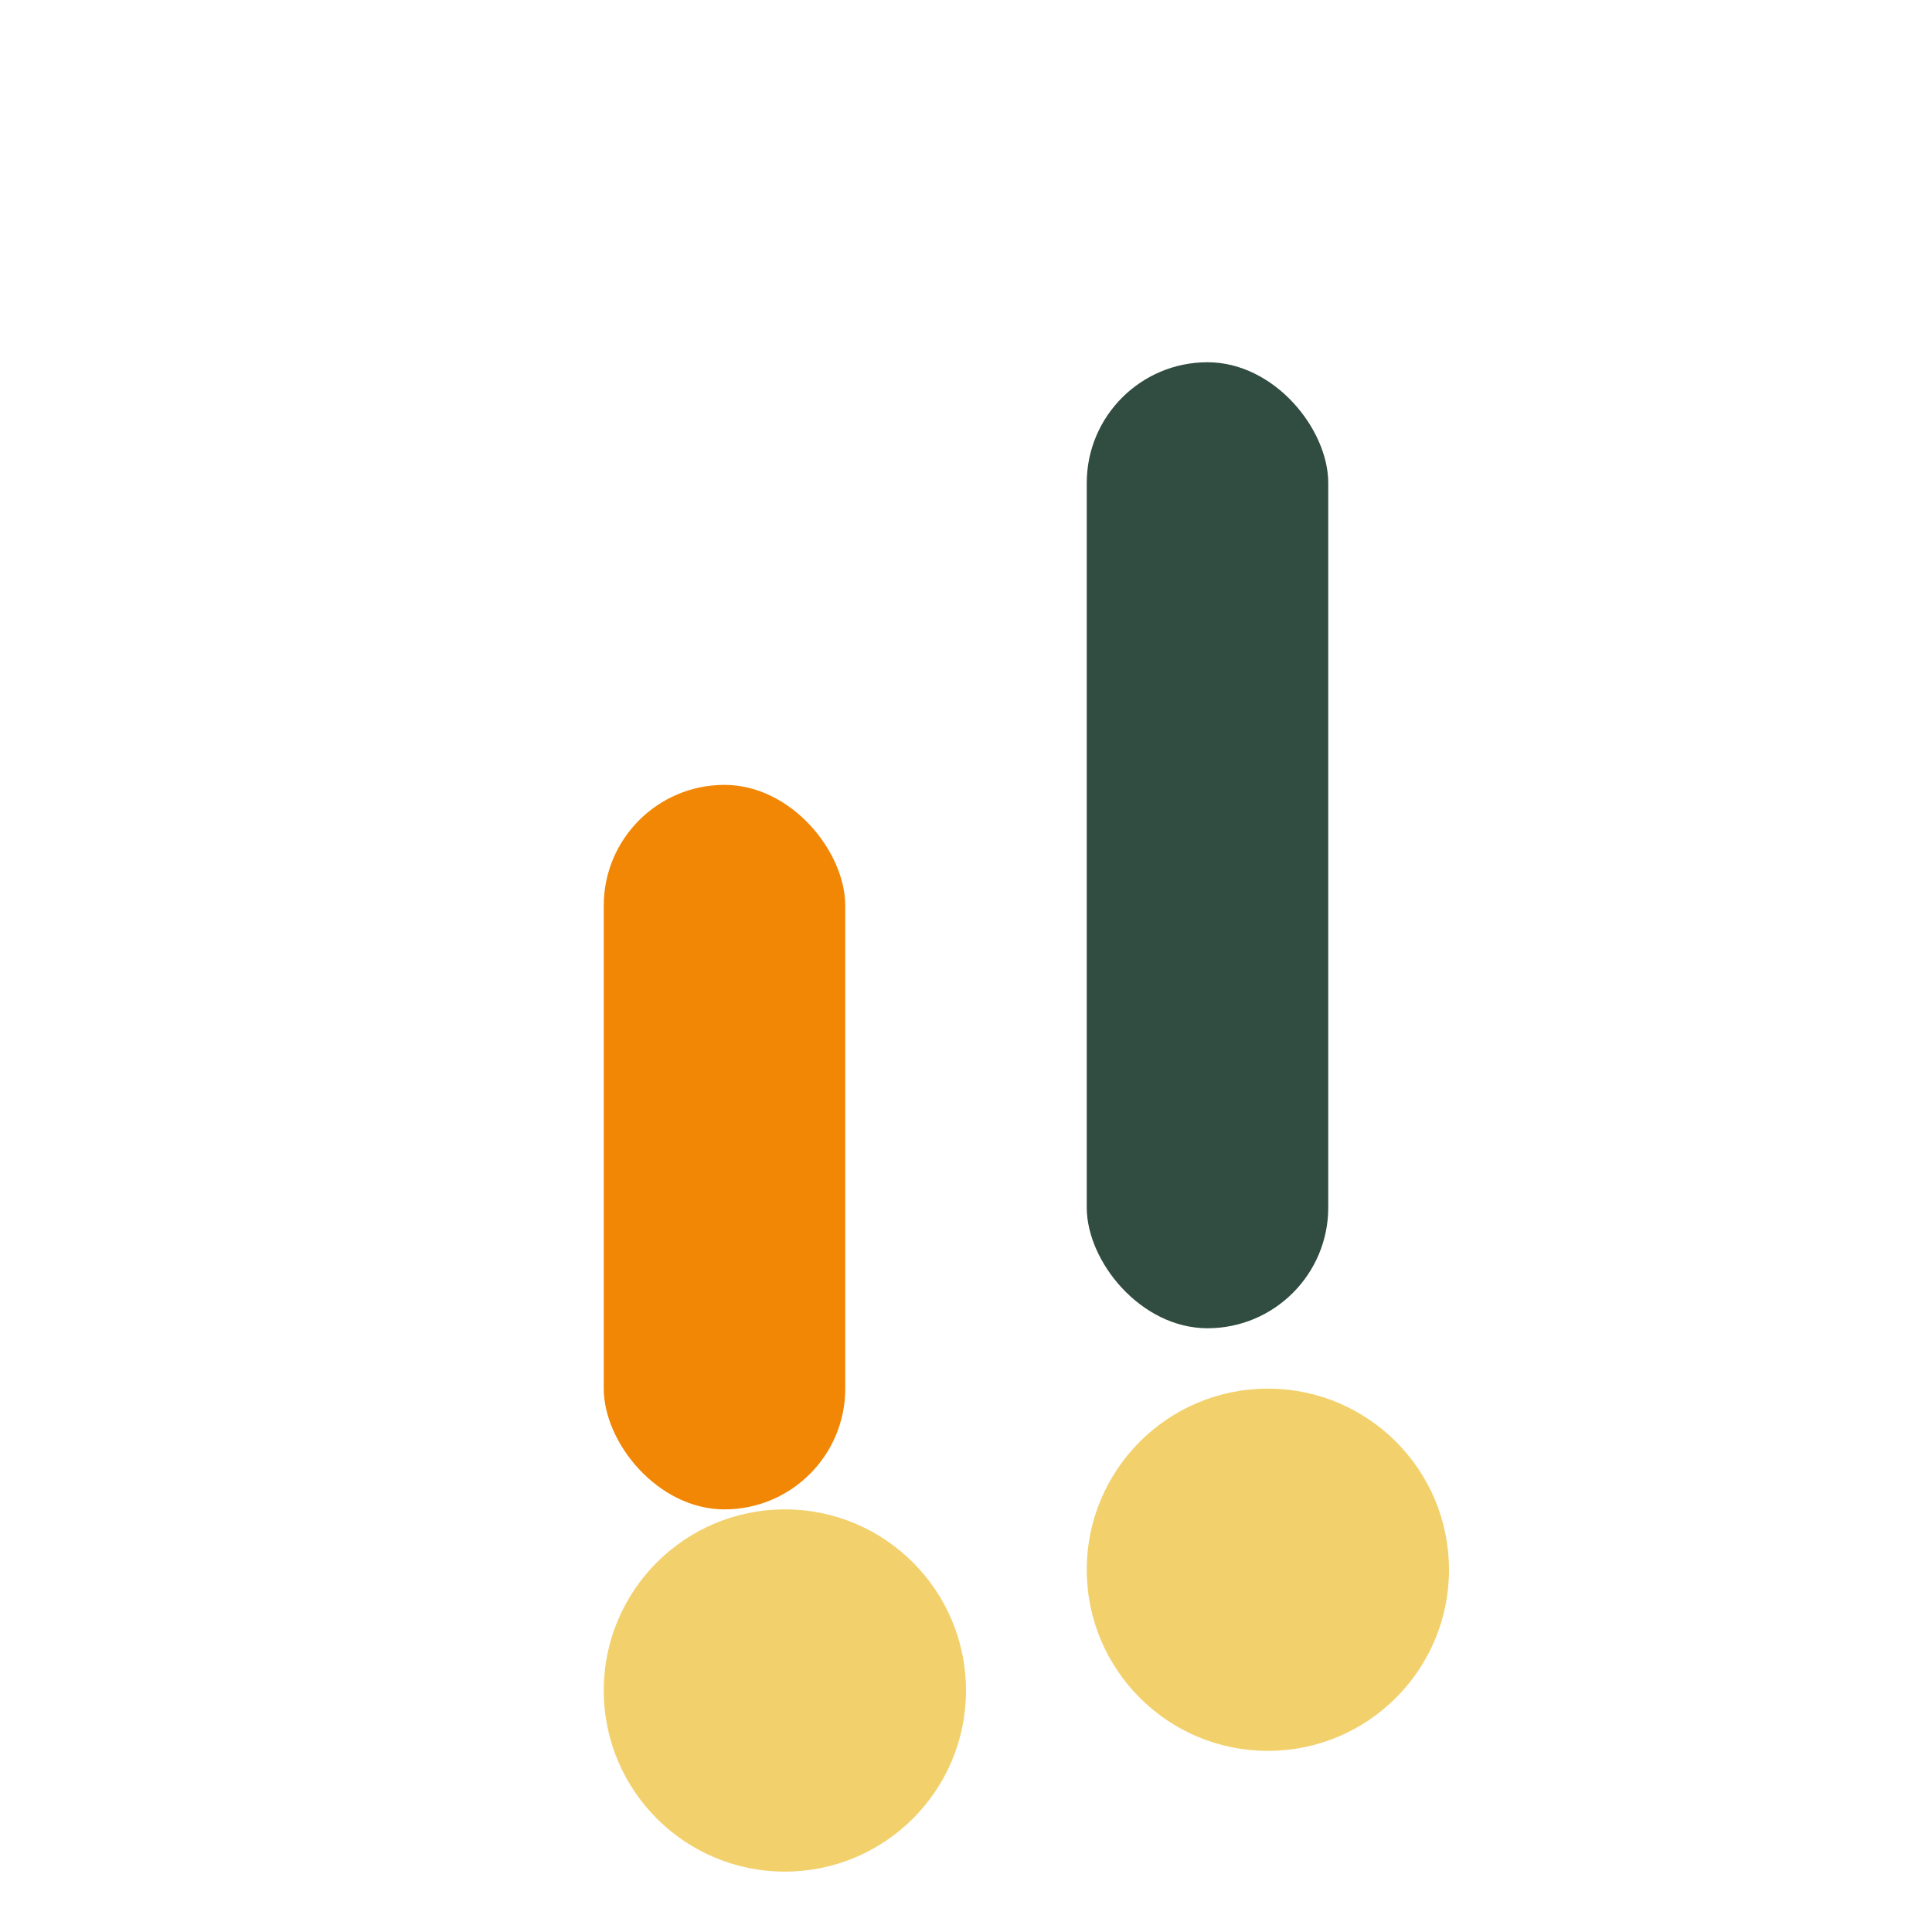
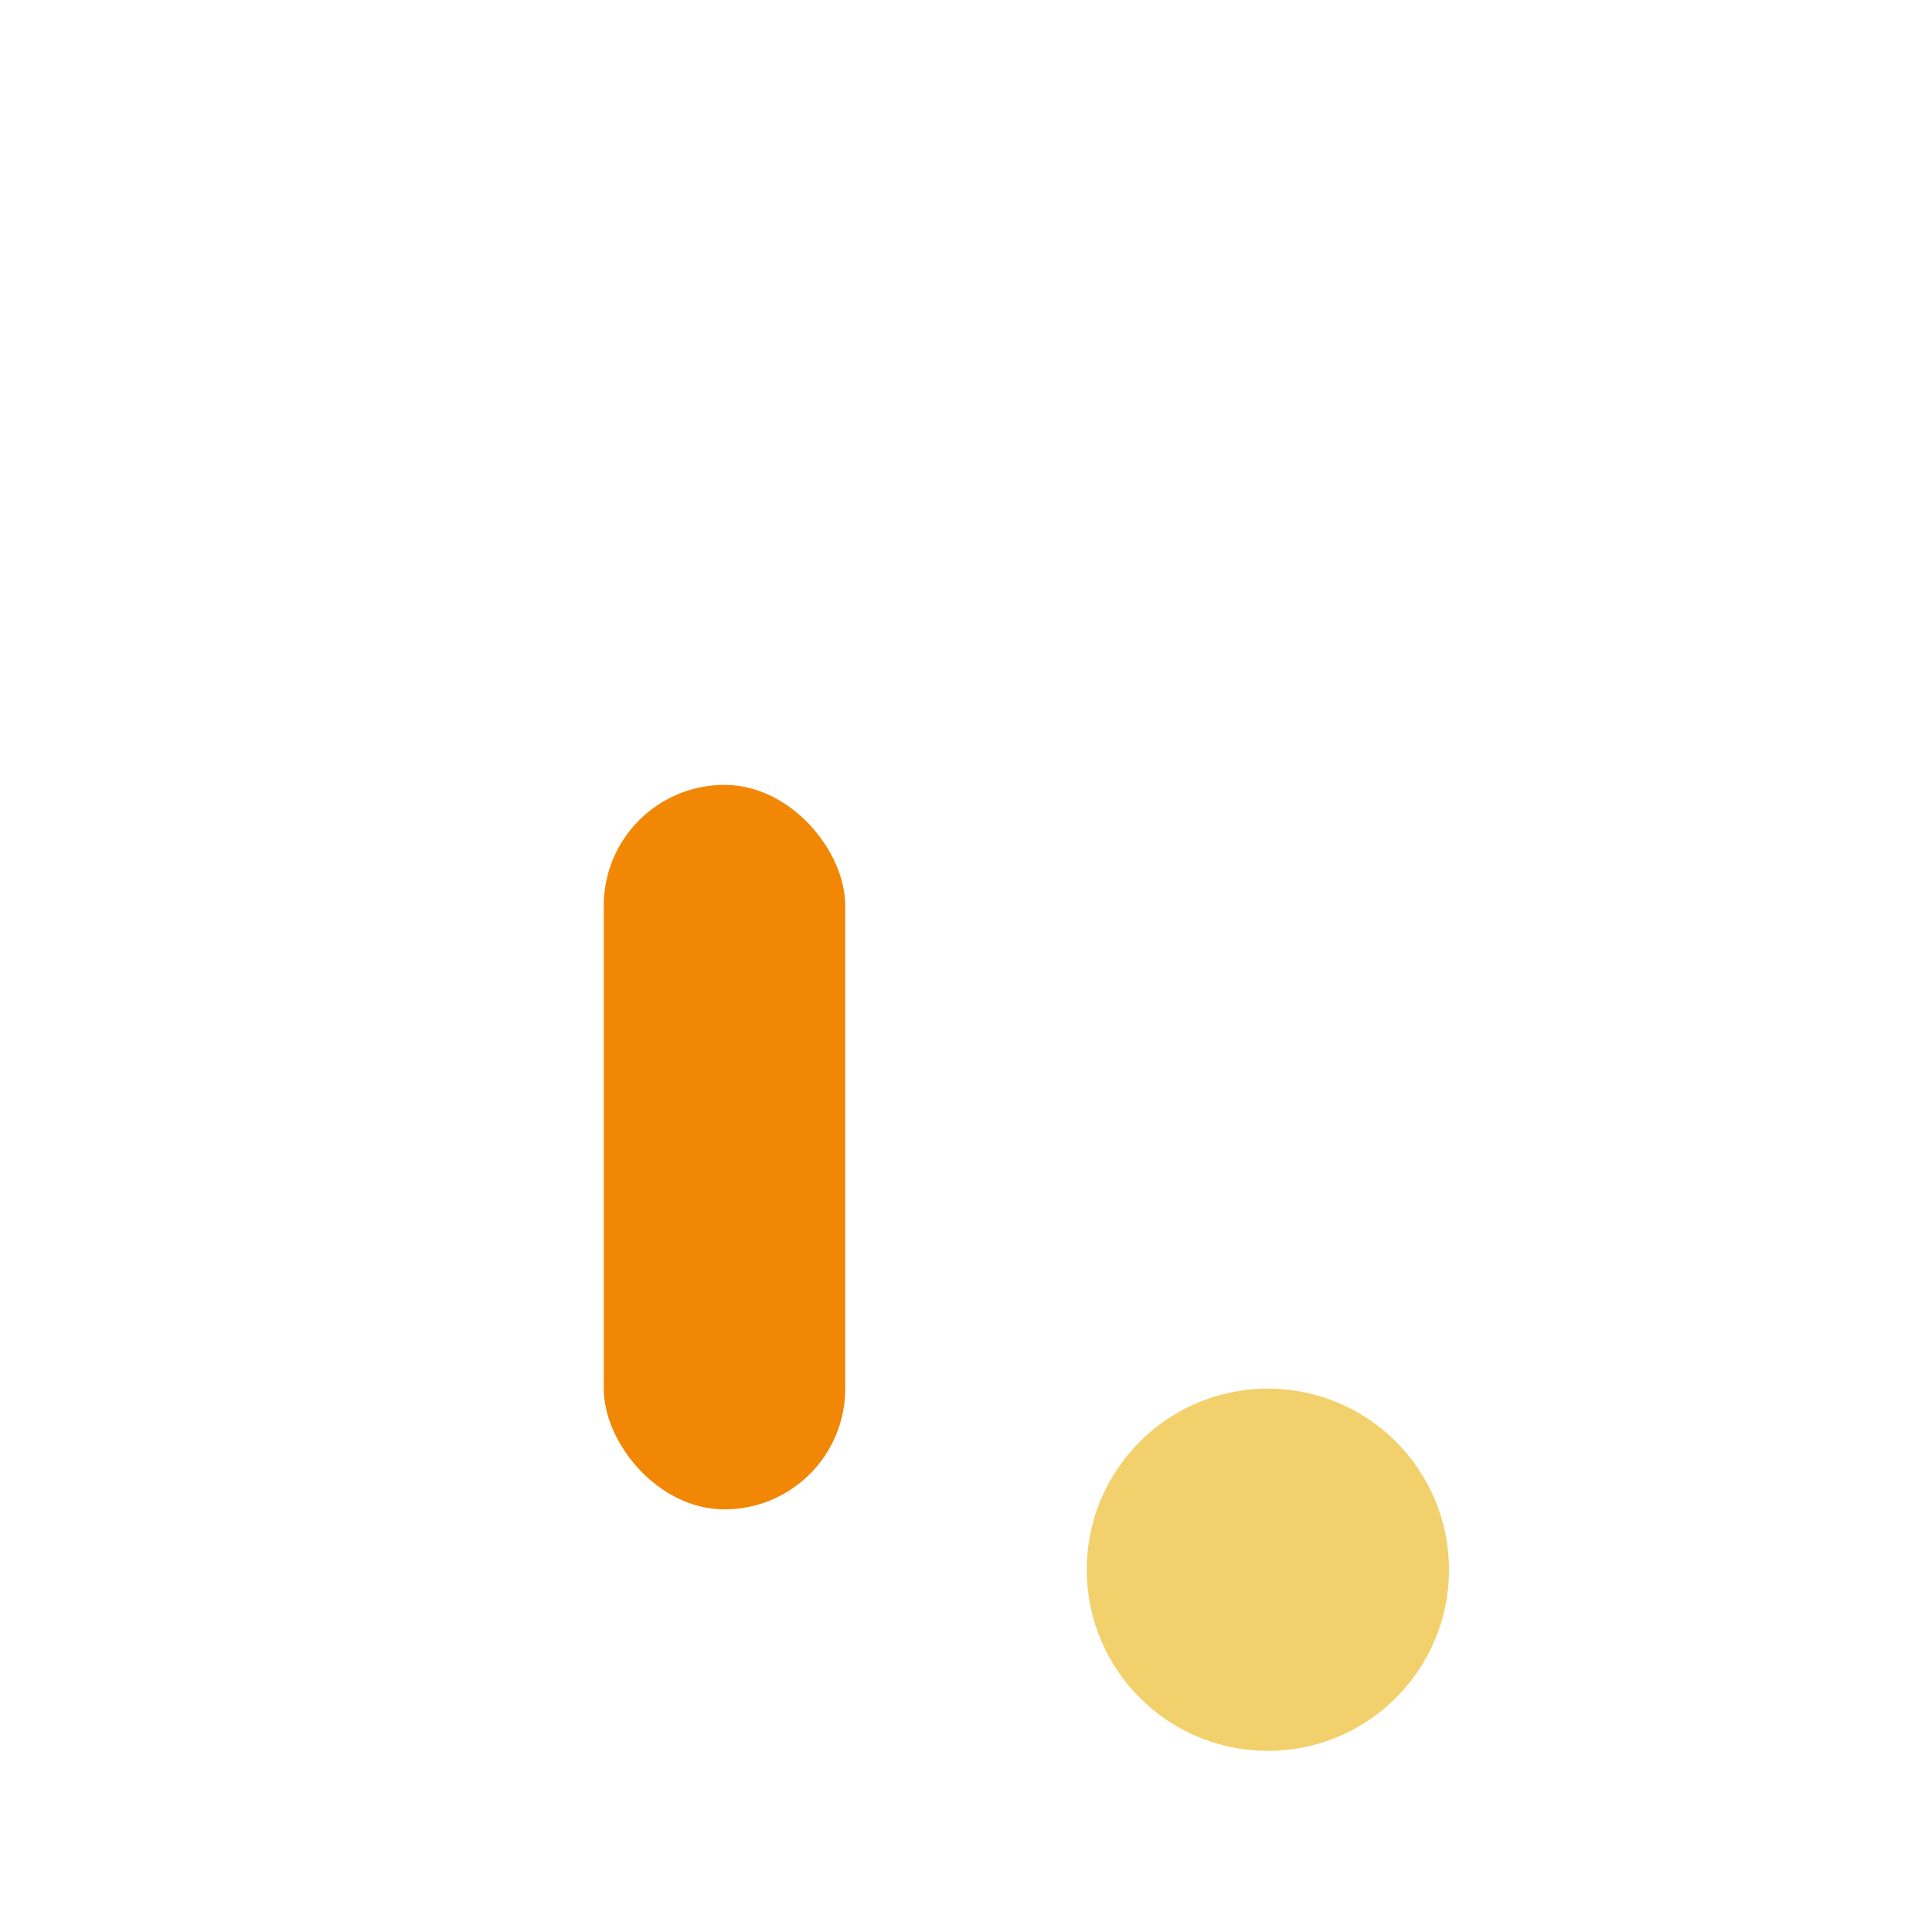
<svg xmlns="http://www.w3.org/2000/svg" width="32" height="32" viewBox="0 0 32 32">
-   <rect x="18" y="6" width="4" height="16" rx="2" fill="#314C40" />
  <circle cx="21" cy="26" r="3" fill="#F2D16D" />
  <rect x="10" y="13" width="4" height="12" rx="2" fill="#F28705" />
-   <circle cx="13" cy="28" r="3" fill="#F2D16D" />
</svg>